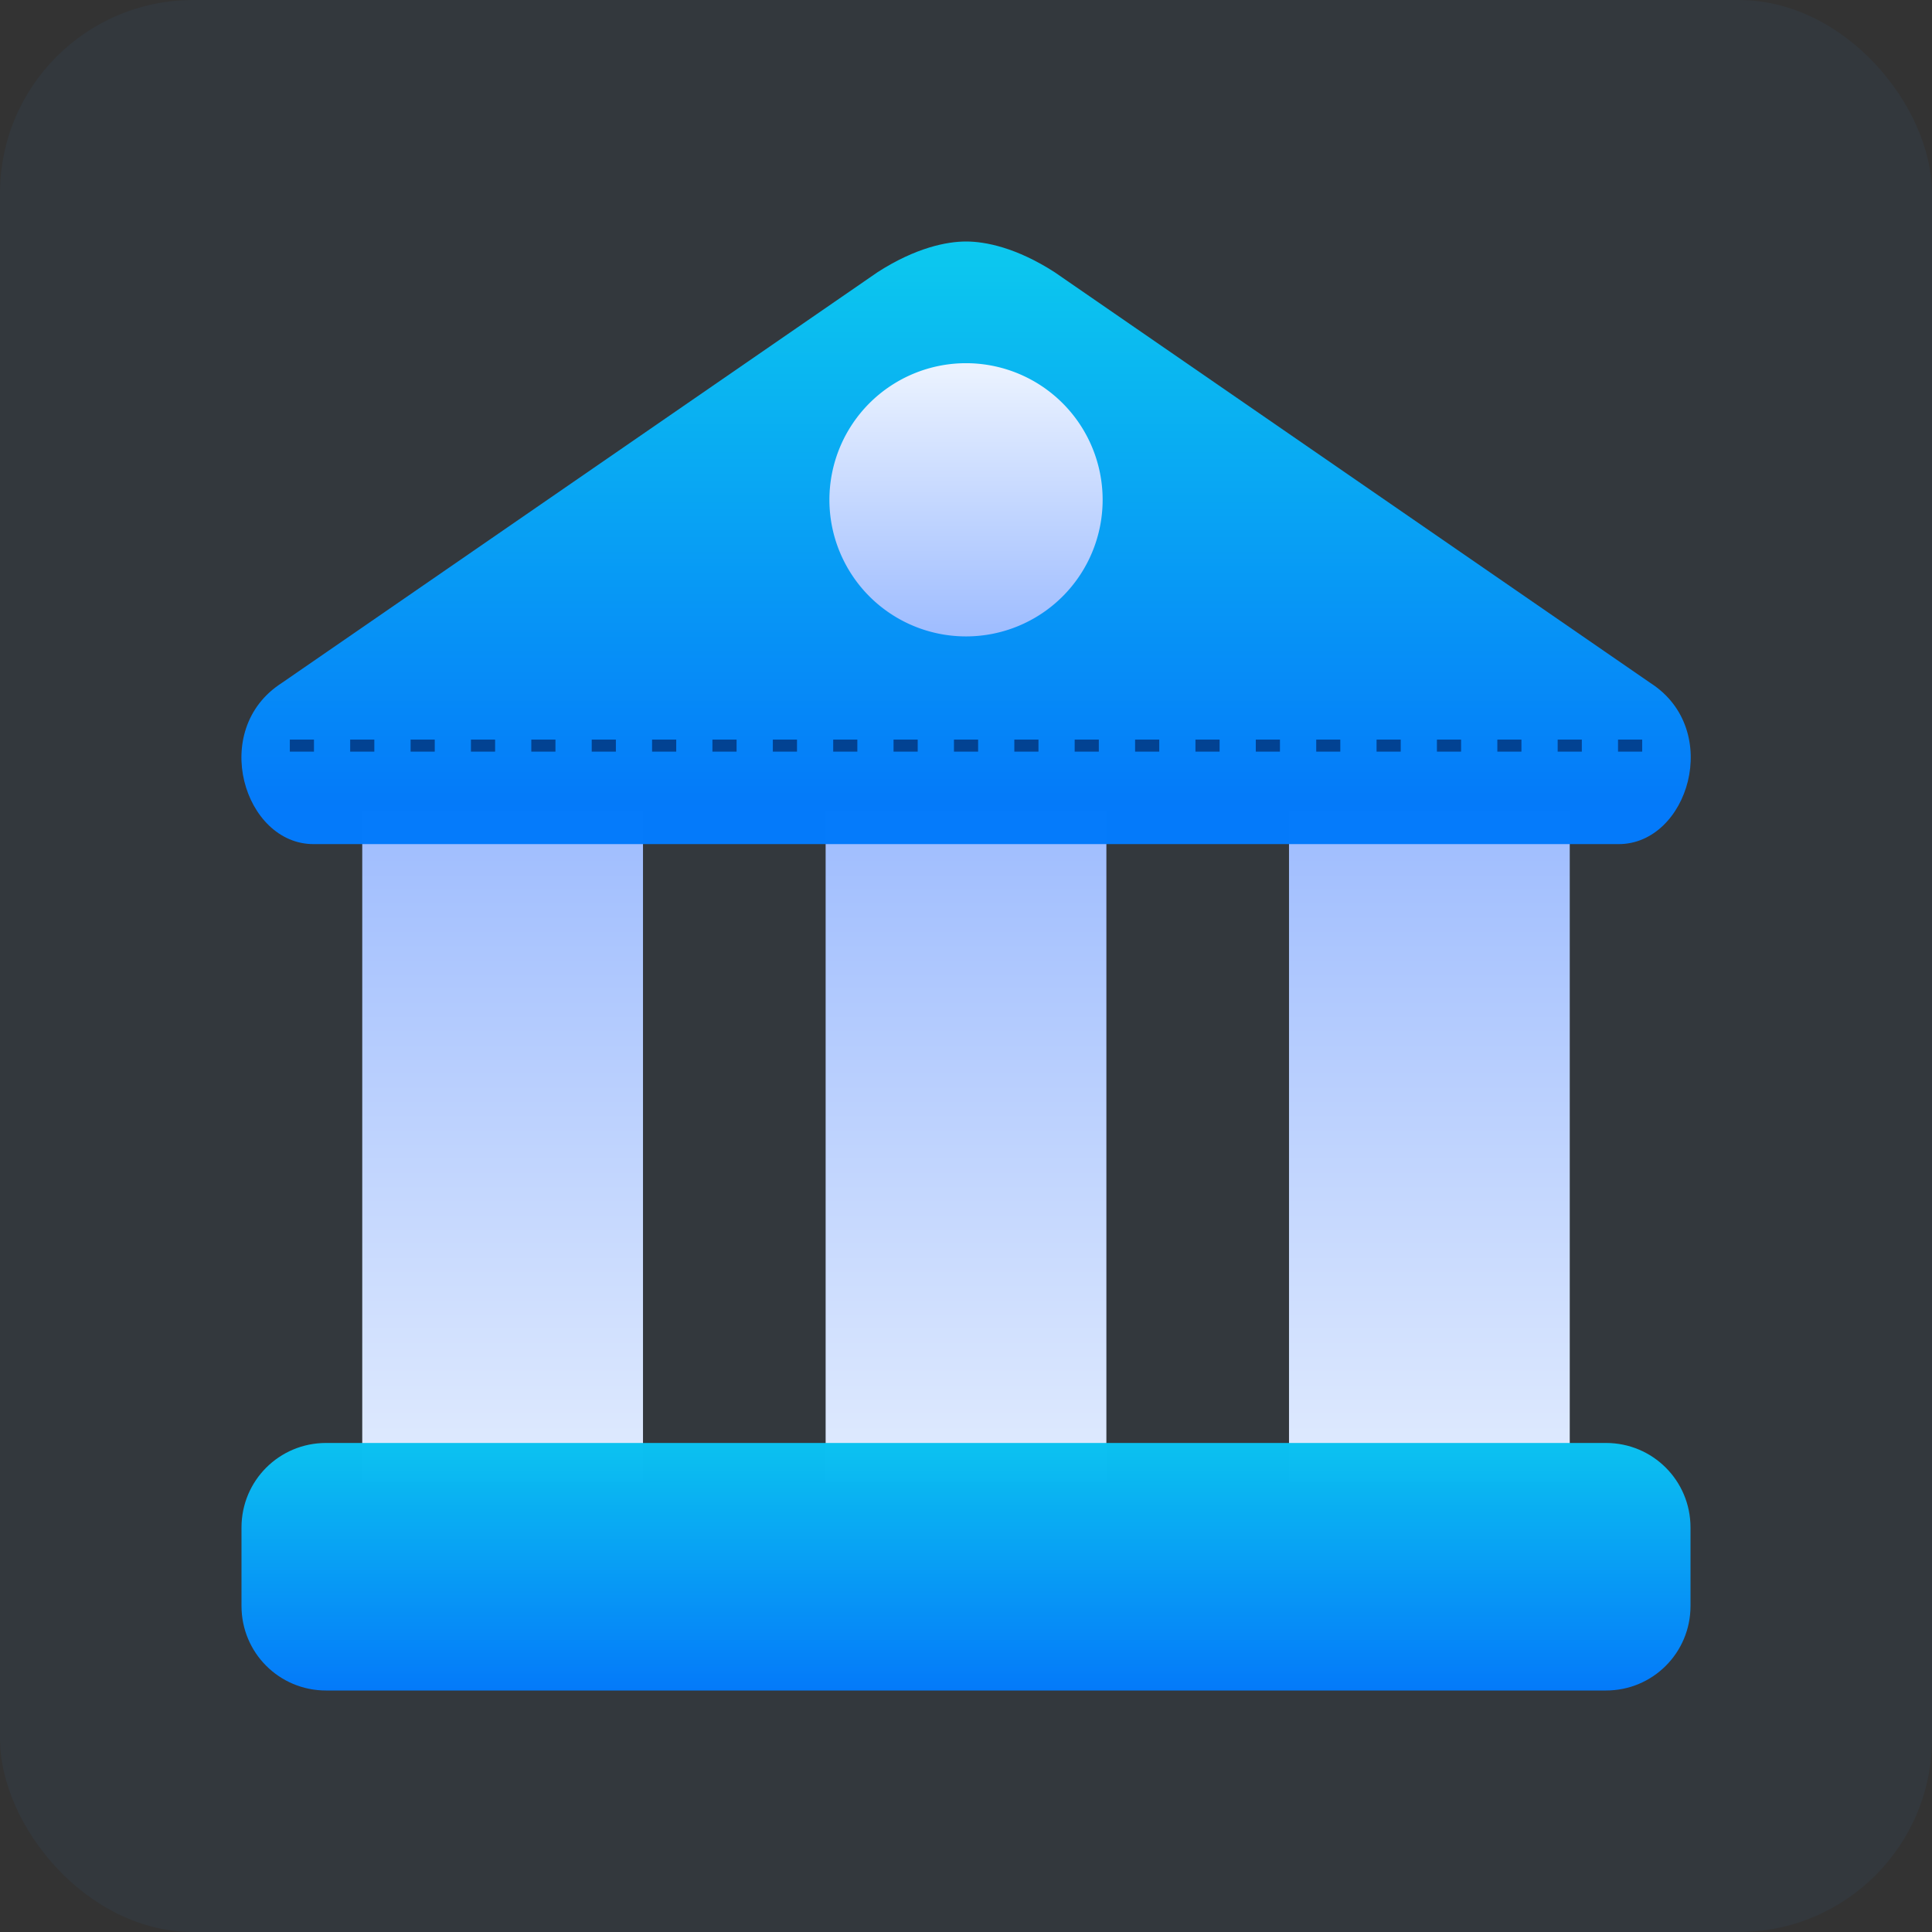
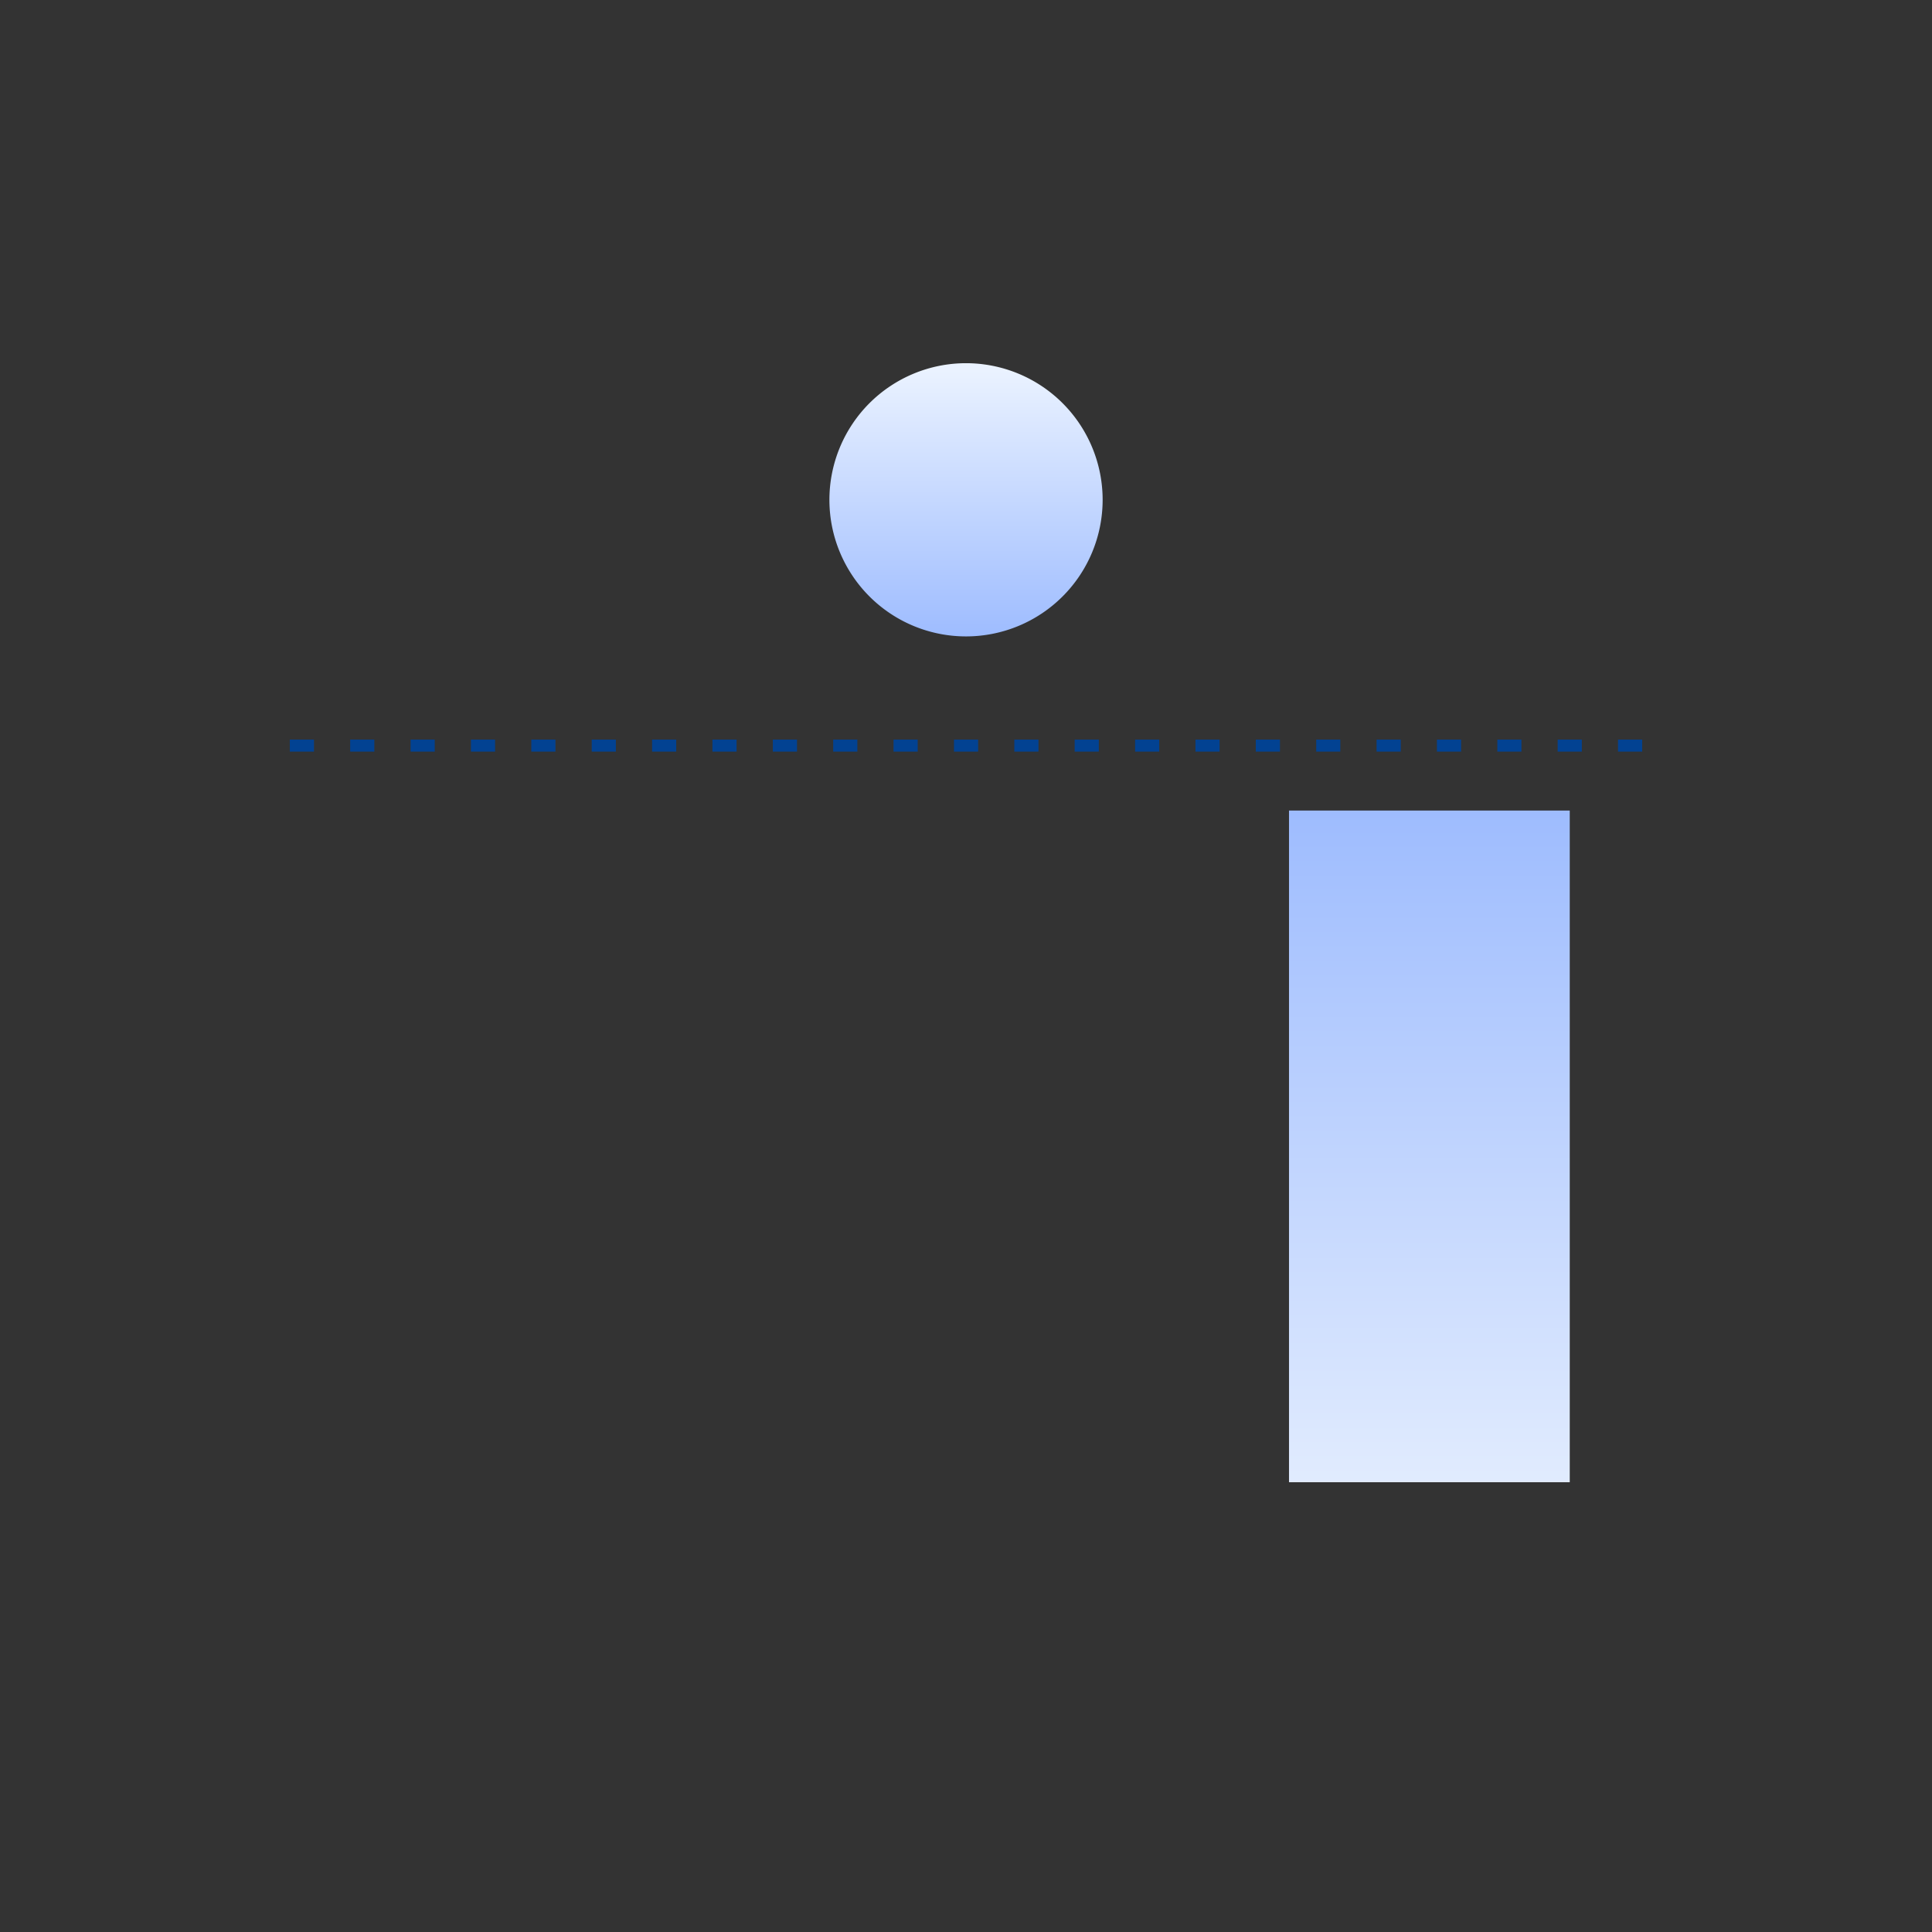
<svg xmlns="http://www.w3.org/2000/svg" width="80" height="80" fill="none">
  <rect width="100%" height="100%" fill="#333333" stroke="none" />
-   <rect width="80" height="80" rx="8" fill="#2890ff" fill-opacity=".05" />
-   <path opacity=".998" d="M15 33.563h11.625v27.813H15V33.563z" fill="url(#A)" />
  <path opacity=".998" d="M53.375 33.563H65v27.813H53.375V33.563z" fill="url(#B)" />
-   <path opacity=".998" d="M34.188 33.563h11.625v27.813H34.188V33.563z" fill="url(#C)" />
-   <path opacity=".998" d="M40.004 10c-.799 0-2.081.253-3.66 1.267L11.661 28.285c-3.01 1.937-1.552 6.668 1.32 6.668h54.045c2.872 0 4.33-4.731 1.32-6.668L43.663 11.267C42.085 10.253 40.803 10 40.004 10z" fill="url(#D)" />
-   <path opacity=".998" d="M13.5 59.75h53c1.939 0 3.5 1.561 3.5 3.5v3.25c0 1.939-1.561 3.5-3.5 3.5h-53c-1.939 0-3.5-1.561-3.5-3.5v-3.25c0-1.939 1.561-3.5 3.5-3.5z" fill="url(#E)" />
  <path d="M45.658 20.696a5.66 5.66 0 0 0-.431-2.165c-.284-.686-.701-1.31-1.226-1.835s-1.149-.942-1.835-1.226-1.422-.431-2.165-.431-1.478.146-2.165.431-1.31.701-1.835 1.226-.942 1.149-1.226 1.835-.431 1.422-.431 2.165.146 1.479.431 2.165.701 1.31 1.226 1.835 1.149.942 1.835 1.226a5.66 5.66 0 0 0 4.33 0c.686-.284 1.31-.701 1.835-1.226s.942-1.149 1.226-1.835a5.66 5.66 0 0 0 .431-2.165z" fill="url(#F)" />
  <path d="M12.001 30.625v.498h1v-.498h-1zm2.499 0v.498h1v-.498h-1zm2.502 0v.498h1v-.498h-1zm2.499 0v.498h1v-.498h-1zm2.499 0v.498h1v-.498h-1zm2.502 0v.498h1v-.498h-1zm2.499 0v.498h1v-.498h-1zm2.499 0v.498h1v-.498h-1zm2.502 0v.498h1v-.498h-1zm2.499 0v.498h1v-.498h-1zm2.499 0v.498h1v-.498h-1zm2.502 0v.498h1v-.498h-1zm2.499 0v.498h1v-.498h-1zm2.499 0v.498h1v-.498h-1zm2.502 0v.498h1v-.498h-1zm2.499 0v.498h1v-.498h-1zm2.499 0v.498h1v-.498h-1zm2.502 0v.498h.997v-.498h-.997zm2.499 0v.498h1v-.498h-1zm2.499 0v.498h1v-.498h-1zm2.502 0v.498h.997v-.498h-.997zm2.498 0v.498h1v-.498h-1zm2.499 0v.498h1v-.498h-1z" fill="#024292" />
  <defs>
    <linearGradient id="A" x1="21.928" y1="65.001" x2="21.928" y2="32.219" href="#G">
      <stop stop-color="#eaf2ff" />
      <stop offset="1" stop-color="#9bbaff" />
    </linearGradient>
    <linearGradient id="B" x1="60.303" y1="65.001" x2="60.303" y2="32.219" href="#G">
      <stop stop-color="#eaf2ff" />
      <stop offset="1" stop-color="#9bbaff" />
    </linearGradient>
    <linearGradient id="C" x1="41.114" y1="65.001" x2="41.114" y2="32.219" href="#G">
      <stop stop-color="#eaf2ff" />
      <stop offset="1" stop-color="#9bbaff" />
    </linearGradient>
    <linearGradient id="D" x1="40.003" y1="10.468" x2="40.003" y2="33.351" href="#G">
      <stop stop-color="#0cc8ef" />
      <stop offset="1" stop-color="#047afa" />
    </linearGradient>
    <linearGradient id="E" x1="39.999" y1="58.874" x2="39.999" y2="69.999" href="#G">
      <stop stop-color="#0cc8ef" />
      <stop offset="1" stop-color="#047afa" />
    </linearGradient>
    <linearGradient id="F" x1="39.426" y1="15.339" x2="39.426" y2="26.786" href="#G">
      <stop stop-color="#eaf2ff" />
      <stop offset="1" stop-color="#9bbaff" />
    </linearGradient>
    <linearGradient id="G" gradientUnits="userSpaceOnUse" />
  </defs>
</svg>